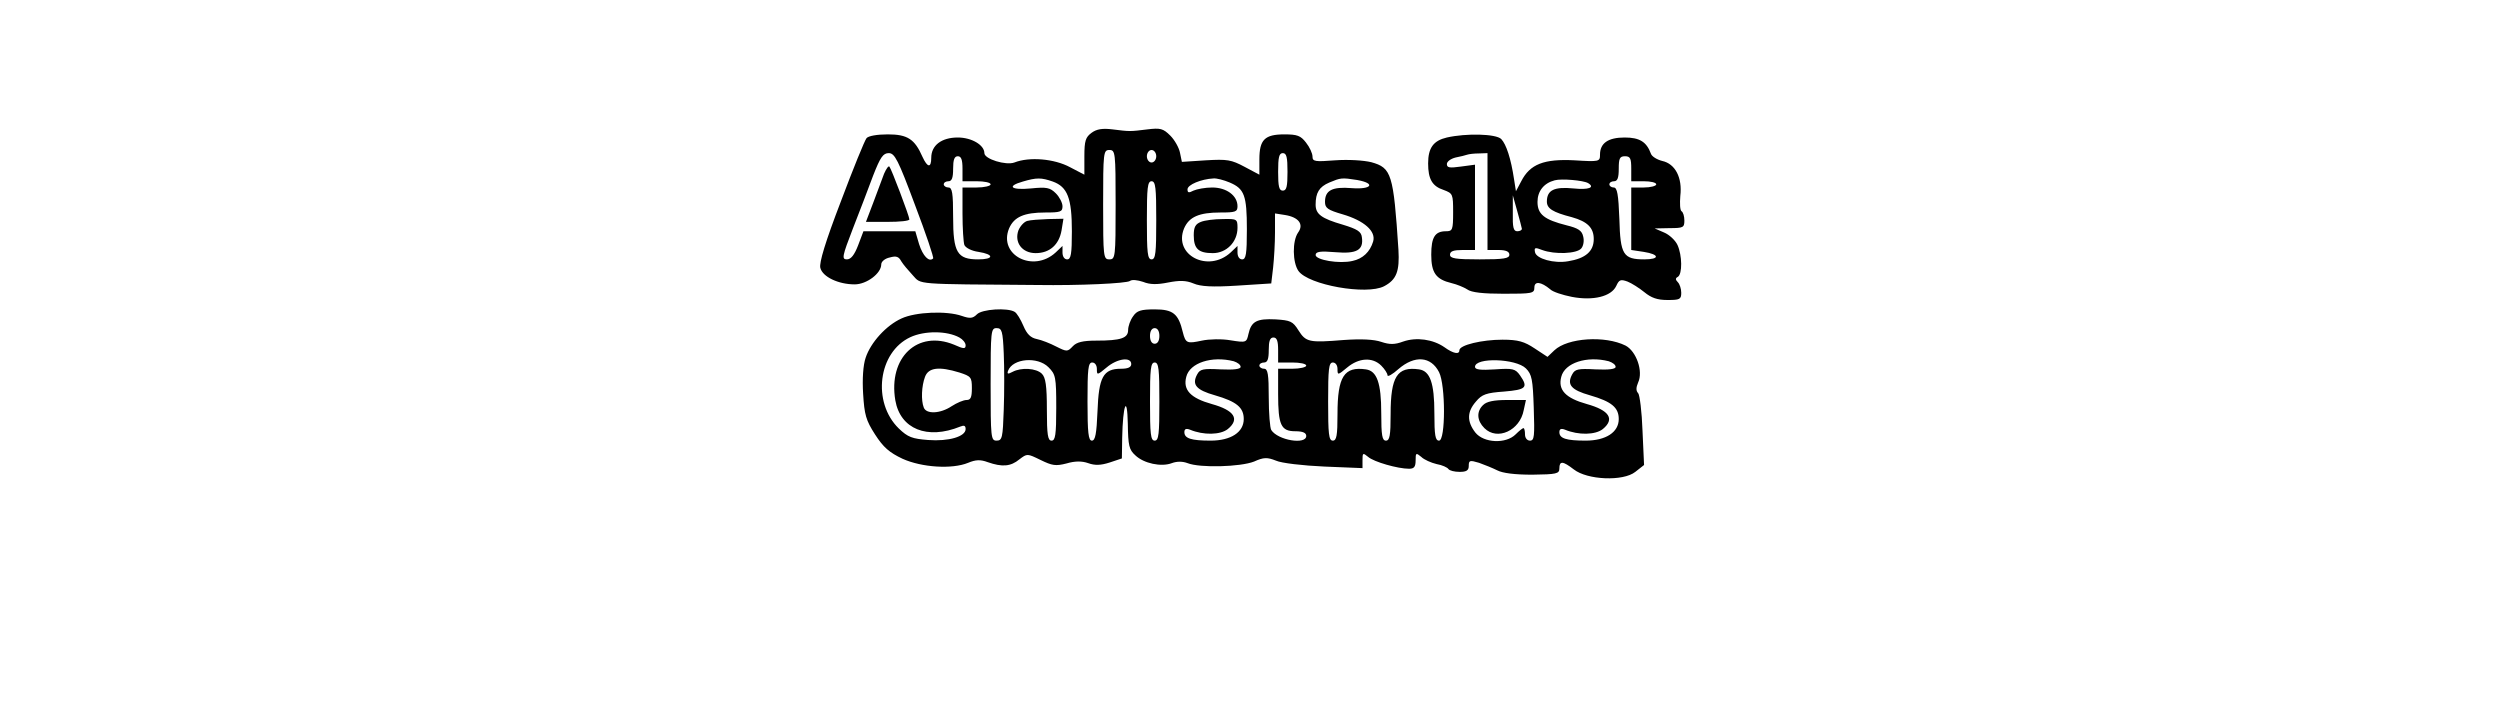
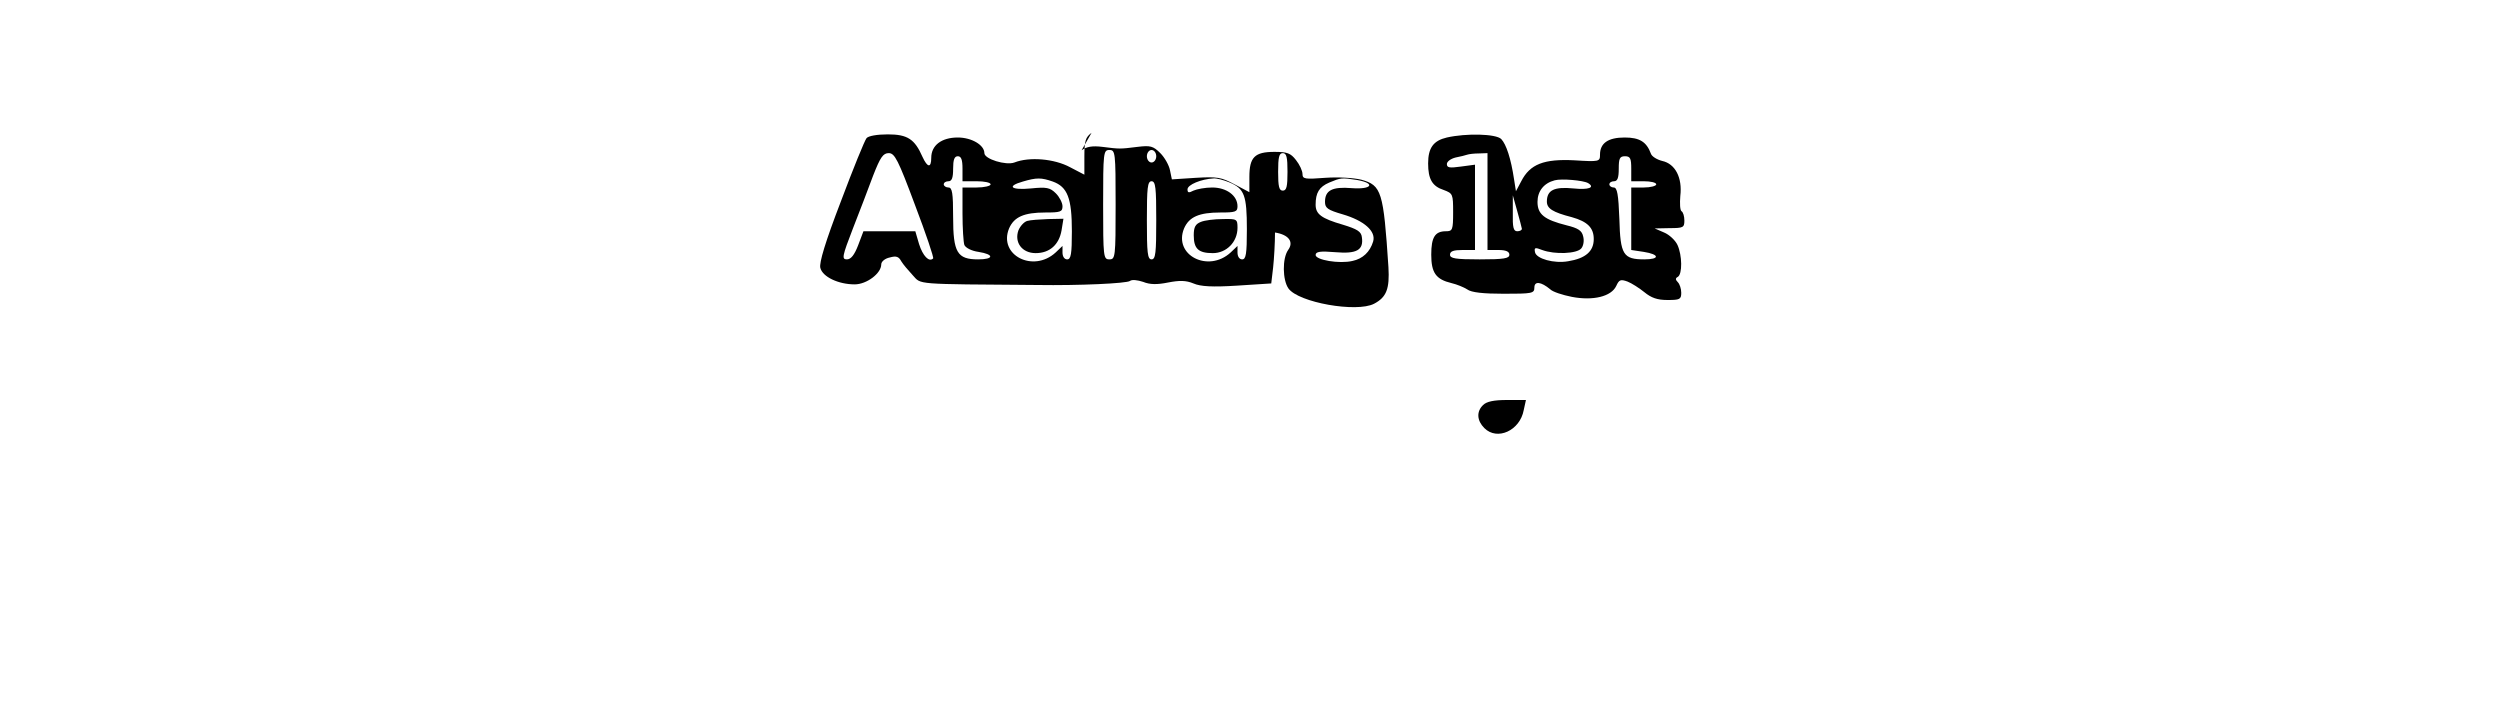
<svg xmlns="http://www.w3.org/2000/svg" version="1.0" width="800" height="225" viewBox="0 0 800 225" preserveAspectRatio="xMidYMid meet">
  <g transform="translate(0,225) scale(0.1,-0.1)" fill="#000000" stroke="none">
-     <path d="M3493 1825 c-19 -14 -23 -25 -23 -75 l0 -59 -46 24 c-50 27 -130 34 -178 15 -27 -10 -96 11 -96 30 0 26 -41 50 -85 50 -52 0 -85 -25 -85 -65 0 -33 -12 -32 -28 3 -25 57 -48 72 -111 72 -35 0 -62 -5 -68 -12 -6 -7 -43 -98 -82 -202 -50 -130 -70 -197 -66 -213 7 -29 58 -53 110 -53 38 0 85 35 85 64 0 9 12 19 27 22 21 6 29 3 37 -12 6 -10 23 -30 37 -45 28 -30 1 -28 399 -31 133 -2 286 5 296 13 6 5 24 3 42 -3 22 -9 45 -9 80 -2 36 7 57 7 81 -3 23 -10 61 -12 140 -7 l109 7 6 51 c3 28 6 78 6 112 l0 61 32 -5 c44 -7 61 -30 42 -56 -19 -27 -18 -96 1 -123 32 -45 218 -78 274 -49 40 21 50 48 46 117 -16 243 -22 262 -87 280 -25 6 -73 9 -115 6 -65 -5 -73 -4 -73 12 0 10 -9 30 -21 45 -17 22 -28 26 -69 26 -63 0 -80 -17 -80 -80 l0 -49 -47 25 c-43 23 -56 25 -124 21 l-77 -5 -6 29 c-3 16 -17 41 -31 55 -23 23 -32 25 -73 20 -57 -7 -56 -7 -112 0 -32 4 -51 1 -67 -11z m77 -230 c0 -168 -1 -175 -20 -175 -19 0 -20 7 -20 175 0 168 1 175 20 175 19 0 20 -7 20 -175z m130 155 c0 -11 -7 -20 -15 -20 -8 0 -15 9 -15 20 0 11 7 20 15 20 8 0 15 -9 15 -20z m-772 -156 c35 -92 61 -169 58 -171 -13 -13 -33 8 -45 46 l-12 41 -83 0 -83 0 -17 -45 c-12 -31 -23 -45 -36 -45 -17 0 -15 10 19 98 21 53 50 130 65 170 23 59 32 72 50 72 19 0 30 -21 84 -166z m1192 106 c0 -47 -3 -60 -15 -60 -12 0 -15 13 -15 60 0 47 3 60 15 60 12 0 15 -13 15 -60z m-1040 10 l0 -40 45 0 c25 0 45 -4 45 -10 0 -5 -20 -10 -45 -10 l-45 0 0 -84 c0 -46 3 -92 6 -100 4 -9 23 -19 45 -22 51 -8 50 -24 -1 -24 -67 0 -80 22 -80 135 0 78 -3 95 -15 95 -8 0 -15 5 -15 10 0 6 7 10 15 10 11 0 15 11 15 40 0 29 4 40 15 40 11 0 15 -11 15 -40z m289 -41 c47 -17 61 -53 61 -159 0 -73 -3 -90 -15 -90 -9 0 -15 9 -15 22 l0 21 -22 -21 c-72 -66 -184 -8 -149 77 16 37 48 51 116 51 48 0 55 2 55 20 0 11 -10 30 -21 41 -19 19 -30 21 -80 16 -64 -6 -79 7 -26 22 44 13 59 13 96 0z m566 -3 c47 -20 55 -41 55 -150 0 -79 -3 -96 -15 -96 -9 0 -15 9 -15 22 l0 21 -22 -21 c-72 -66 -184 -8 -149 77 16 37 48 51 116 51 48 0 55 2 55 20 0 34 -35 60 -81 60 -22 0 -49 -5 -60 -10 -15 -8 -19 -7 -19 4 0 15 44 33 83 35 10 1 33 -5 52 -13z m408 8 c61 -11 46 -31 -18 -26 -62 5 -85 -7 -85 -44 0 -20 9 -26 57 -40 68 -20 107 -54 97 -87 -10 -33 -33 -55 -66 -62 -42 -10 -118 3 -118 19 0 11 15 13 63 9 69 -6 91 7 85 48 -2 18 -15 26 -61 40 -69 20 -87 34 -87 64 0 38 11 57 44 71 36 15 39 16 89 8z m-643 -129 c0 -104 -2 -125 -15 -125 -13 0 -15 21 -15 125 0 104 2 125 15 125 13 0 15 -21 15 -125z" />
-     <path d="M2829 1694 c-6 -16 -21 -57 -34 -91 l-24 -63 69 0 c39 0 70 3 70 8 0 10 -58 163 -64 169 -3 3 -10 -7 -17 -23z" />
+     <path d="M3493 1825 c-19 -14 -23 -25 -23 -75 l0 -59 -46 24 c-50 27 -130 34 -178 15 -27 -10 -96 11 -96 30 0 26 -41 50 -85 50 -52 0 -85 -25 -85 -65 0 -33 -12 -32 -28 3 -25 57 -48 72 -111 72 -35 0 -62 -5 -68 -12 -6 -7 -43 -98 -82 -202 -50 -130 -70 -197 -66 -213 7 -29 58 -53 110 -53 38 0 85 35 85 64 0 9 12 19 27 22 21 6 29 3 37 -12 6 -10 23 -30 37 -45 28 -30 1 -28 399 -31 133 -2 286 5 296 13 6 5 24 3 42 -3 22 -9 45 -9 80 -2 36 7 57 7 81 -3 23 -10 61 -12 140 -7 l109 7 6 51 c3 28 6 78 6 112 c44 -7 61 -30 42 -56 -19 -27 -18 -96 1 -123 32 -45 218 -78 274 -49 40 21 50 48 46 117 -16 243 -22 262 -87 280 -25 6 -73 9 -115 6 -65 -5 -73 -4 -73 12 0 10 -9 30 -21 45 -17 22 -28 26 -69 26 -63 0 -80 -17 -80 -80 l0 -49 -47 25 c-43 23 -56 25 -124 21 l-77 -5 -6 29 c-3 16 -17 41 -31 55 -23 23 -32 25 -73 20 -57 -7 -56 -7 -112 0 -32 4 -51 1 -67 -11z m77 -230 c0 -168 -1 -175 -20 -175 -19 0 -20 7 -20 175 0 168 1 175 20 175 19 0 20 -7 20 -175z m130 155 c0 -11 -7 -20 -15 -20 -8 0 -15 9 -15 20 0 11 7 20 15 20 8 0 15 -9 15 -20z m-772 -156 c35 -92 61 -169 58 -171 -13 -13 -33 8 -45 46 l-12 41 -83 0 -83 0 -17 -45 c-12 -31 -23 -45 -36 -45 -17 0 -15 10 19 98 21 53 50 130 65 170 23 59 32 72 50 72 19 0 30 -21 84 -166z m1192 106 c0 -47 -3 -60 -15 -60 -12 0 -15 13 -15 60 0 47 3 60 15 60 12 0 15 -13 15 -60z m-1040 10 l0 -40 45 0 c25 0 45 -4 45 -10 0 -5 -20 -10 -45 -10 l-45 0 0 -84 c0 -46 3 -92 6 -100 4 -9 23 -19 45 -22 51 -8 50 -24 -1 -24 -67 0 -80 22 -80 135 0 78 -3 95 -15 95 -8 0 -15 5 -15 10 0 6 7 10 15 10 11 0 15 11 15 40 0 29 4 40 15 40 11 0 15 -11 15 -40z m289 -41 c47 -17 61 -53 61 -159 0 -73 -3 -90 -15 -90 -9 0 -15 9 -15 22 l0 21 -22 -21 c-72 -66 -184 -8 -149 77 16 37 48 51 116 51 48 0 55 2 55 20 0 11 -10 30 -21 41 -19 19 -30 21 -80 16 -64 -6 -79 7 -26 22 44 13 59 13 96 0z m566 -3 c47 -20 55 -41 55 -150 0 -79 -3 -96 -15 -96 -9 0 -15 9 -15 22 l0 21 -22 -21 c-72 -66 -184 -8 -149 77 16 37 48 51 116 51 48 0 55 2 55 20 0 34 -35 60 -81 60 -22 0 -49 -5 -60 -10 -15 -8 -19 -7 -19 4 0 15 44 33 83 35 10 1 33 -5 52 -13z m408 8 c61 -11 46 -31 -18 -26 -62 5 -85 -7 -85 -44 0 -20 9 -26 57 -40 68 -20 107 -54 97 -87 -10 -33 -33 -55 -66 -62 -42 -10 -118 3 -118 19 0 11 15 13 63 9 69 -6 91 7 85 48 -2 18 -15 26 -61 40 -69 20 -87 34 -87 64 0 38 11 57 44 71 36 15 39 16 89 8z m-643 -129 c0 -104 -2 -125 -15 -125 -13 0 -15 21 -15 125 0 104 2 125 15 125 13 0 15 -21 15 -125z" />
    <path d="M3287 1543 c-10 -3 -22 -16 -28 -30 -14 -39 12 -73 55 -73 45 0 75 27 83 73 l6 37 -49 -1 c-27 -1 -57 -3 -67 -6z" />
    <path d="M3843 1540 c-18 -7 -23 -17 -23 -43 0 -43 15 -57 61 -57 44 0 79 36 79 81 0 28 -2 29 -47 28 -27 0 -58 -4 -70 -9z" />
    <path d="M4630 1810 c-43 -10 -60 -33 -60 -83 0 -50 13 -73 50 -85 29 -11 30 -13 30 -71 0 -57 -2 -61 -23 -61 -35 0 -47 -19 -47 -75 0 -58 15 -79 65 -91 17 -4 39 -13 50 -20 13 -10 52 -14 117 -14 91 0 98 1 98 20 0 21 21 19 51 -6 8 -8 39 -18 69 -24 68 -13 126 1 142 35 9 20 14 22 36 14 13 -5 38 -21 54 -34 22 -18 41 -25 74 -25 39 0 44 2 44 23 0 13 -5 28 -11 34 -8 8 -8 13 0 17 15 9 14 69 -1 102 -7 15 -26 33 -43 40 l-30 13 48 1 c43 0 47 2 47 24 0 14 -4 27 -9 30 -5 3 -6 25 -4 49 7 58 -16 103 -58 112 -16 4 -33 14 -36 23 -14 38 -36 52 -84 52 -53 0 -79 -18 -79 -55 0 -22 -2 -23 -82 -18 -97 5 -142 -12 -170 -67 l-17 -32 -6 38 c-10 67 -25 112 -41 129 -17 17 -112 19 -174 5z m130 -205 l0 -155 35 0 c24 0 35 -5 35 -15 0 -12 -17 -15 -95 -15 -78 0 -95 3 -95 15 0 11 11 15 40 15 l40 0 0 136 0 137 -45 -6 c-36 -5 -45 -4 -45 8 0 8 12 17 28 21 15 3 32 7 37 9 6 2 22 4 38 4 l27 1 0 -155z m460 105 l0 -40 40 0 c22 0 40 -4 40 -10 0 -5 -18 -10 -40 -10 l-40 0 0 -100 0 -100 40 -6 c51 -8 52 -24 2 -24 -68 0 -77 15 -80 129 -3 79 -7 101 -18 101 -8 0 -14 5 -14 10 0 6 7 10 15 10 11 0 15 11 15 40 0 33 3 40 20 40 17 0 20 -7 20 -40z m-138 -46 c23 -14 2 -22 -47 -17 -61 6 -85 -5 -85 -42 0 -22 18 -34 80 -50 50 -14 70 -34 70 -70 0 -39 -26 -62 -82 -71 -45 -8 -102 8 -106 29 -3 15 0 16 23 7 40 -15 111 -12 125 5 7 8 10 25 6 39 -4 18 -16 26 -53 35 -71 18 -93 35 -93 75 0 34 20 60 55 69 21 6 92 0 107 -9z m-212 -146 c0 -5 -7 -8 -15 -8 -12 0 -15 13 -14 58 l0 57 14 -50 c8 -27 14 -53 15 -57z" />
-     <path d="M3126 1244 c-13 -13 -22 -14 -48 -5 -48 17 -148 13 -193 -8 -49 -22 -99 -77 -115 -126 -8 -23 -11 -68 -8 -115 4 -67 9 -85 38 -130 27 -42 46 -58 88 -78 62 -28 159 -34 210 -13 24 10 39 11 63 2 46 -16 73 -14 101 9 25 19 25 19 68 -2 37 -18 48 -20 83 -11 27 8 49 8 69 1 22 -8 41 -7 69 2 l39 13 1 66 c2 105 16 142 18 45 1 -70 4 -83 24 -101 27 -26 83 -38 117 -25 16 6 34 6 50 0 40 -16 170 -12 213 5 31 14 42 14 70 3 17 -8 87 -16 155 -19 l122 -5 0 25 c0 24 1 25 18 11 18 -16 95 -38 131 -38 16 0 21 6 21 27 0 24 1 25 18 11 9 -9 32 -19 49 -23 18 -3 35 -11 38 -16 4 -5 19 -9 36 -9 22 0 29 5 29 19 0 18 3 19 33 10 17 -6 44 -17 58 -24 17 -9 56 -14 112 -14 78 1 87 3 87 20 0 25 11 24 46 -3 43 -34 158 -39 197 -8 l28 22 -5 110 c-2 60 -9 115 -14 120 -7 7 -7 18 0 34 17 36 -6 100 -40 118 -66 33 -186 25 -228 -15 l-22 -21 -41 27 c-33 22 -53 28 -103 28 -65 0 -138 -17 -138 -34 0 -14 -19 -11 -48 10 -36 25 -89 33 -132 18 -27 -10 -43 -10 -70 -1 -23 8 -64 10 -120 6 -111 -9 -121 -7 -145 31 -18 29 -26 32 -73 35 -60 3 -78 -6 -87 -47 -6 -27 -7 -28 -57 -20 -28 5 -69 4 -92 -1 -47 -10 -52 -9 -61 27 -14 59 -31 73 -90 73 -44 0 -57 -4 -69 -22 -9 -12 -16 -32 -16 -44 0 -26 -23 -34 -102 -34 -43 0 -63 -5 -75 -18 -17 -18 -19 -18 -53 -1 -19 10 -47 21 -62 24 -20 4 -32 16 -43 42 -9 21 -21 41 -28 45 -22 14 -105 9 -121 -8z m86 -125 c2 -45 2 -126 0 -180 -3 -90 -5 -99 -23 -99 -18 0 -19 9 -19 180 0 171 1 180 19 180 17 0 20 -9 23 -81z m498 56 c0 -16 -6 -25 -15 -25 -9 0 -15 9 -15 25 0 16 6 25 15 25 9 0 15 -9 15 -25z m-640 -5 c11 -6 20 -17 20 -25 0 -12 -6 -12 -37 2 -117 48 -211 -41 -188 -178 16 -92 102 -127 208 -84 12 5 17 3 17 -8 0 -24 -54 -40 -120 -35 -51 4 -65 9 -94 37 -86 84 -66 244 37 292 45 21 117 21 157 -1z m1020 -40 l0 -40 45 0 c25 0 45 -4 45 -10 0 -5 -20 -10 -45 -10 l-45 0 0 -81 c0 -99 9 -119 55 -119 24 0 35 -5 35 -15 0 -29 -91 -14 -112 19 -4 6 -8 53 -8 104 0 75 -3 92 -15 92 -8 0 -15 5 -15 10 0 6 7 10 15 10 11 0 15 11 15 40 0 29 4 40 15 40 11 0 15 -11 15 -40z m-735 -55 c23 -23 25 -31 25 -130 0 -87 -3 -105 -15 -105 -12 0 -15 18 -15 99 0 77 -4 103 -16 115 -18 18 -66 21 -94 6 -15 -8 -18 -7 -14 4 15 39 94 46 129 11z m265 10 c0 -10 -10 -15 -33 -15 -57 0 -71 -27 -75 -136 -3 -72 -7 -94 -18 -94 -11 0 -14 24 -14 125 0 104 2 125 15 125 9 0 15 -9 15 -21 0 -20 1 -20 31 5 34 29 79 35 79 11z m328 9 c12 -4 22 -11 22 -18 0 -7 -21 -10 -64 -8 -56 3 -66 1 -75 -16 -18 -33 -3 -50 57 -67 69 -20 92 -39 92 -76 0 -42 -41 -69 -106 -69 -62 0 -84 7 -84 27 0 10 5 13 18 8 43 -18 97 -17 121 2 39 32 21 60 -51 80 -68 19 -93 45 -82 87 11 45 82 68 152 50z m472 -14 c11 -11 20 -25 20 -31 0 -6 16 3 35 20 52 45 104 41 130 -10 21 -41 21 -219 0 -219 -12 0 -15 16 -15 88 0 97 -14 135 -49 140 -70 10 -91 -23 -91 -143 0 -69 -3 -85 -15 -85 -12 0 -15 16 -15 88 0 97 -14 135 -49 140 -70 10 -91 -23 -91 -143 0 -69 -3 -85 -15 -85 -13 0 -15 21 -15 125 0 104 2 125 15 125 9 0 15 -9 15 -21 0 -20 1 -20 31 5 37 31 81 34 109 6z m463 -9 c19 -19 22 -35 25 -126 3 -91 2 -105 -12 -105 -9 0 -16 8 -16 20 0 11 -2 20 -5 20 -3 0 -14 -9 -25 -20 -31 -31 -102 -28 -129 6 -27 35 -27 66 2 99 19 23 33 28 90 32 71 6 78 13 51 52 -15 21 -23 23 -80 19 -46 -3 -64 -1 -64 8 0 31 131 27 163 -5z m265 23 c12 -4 22 -11 22 -18 0 -7 -21 -10 -64 -8 -56 3 -66 1 -75 -16 -18 -33 -3 -50 57 -67 69 -20 92 -39 92 -76 0 -42 -41 -69 -106 -69 -62 0 -84 7 -84 27 0 10 5 13 18 8 43 -18 97 -17 121 2 39 32 21 60 -51 80 -68 19 -93 45 -82 87 11 45 82 68 152 50z m-1438 -129 c0 -104 -2 -125 -15 -125 -13 0 -15 21 -15 125 0 104 2 125 15 125 13 0 15 -21 15 -125z m-640 93 c37 -12 40 -15 40 -50 0 -30 -4 -38 -17 -38 -10 0 -31 -9 -48 -20 -36 -24 -81 -26 -89 -4 -9 23 -7 69 4 98 11 30 45 34 110 14z" />
    <path d="M4746 954 c-22 -21 -20 -50 4 -74 41 -41 114 -8 126 58 l7 32 -61 0 c-42 0 -65 -5 -76 -16z" />
  </g>
</svg>